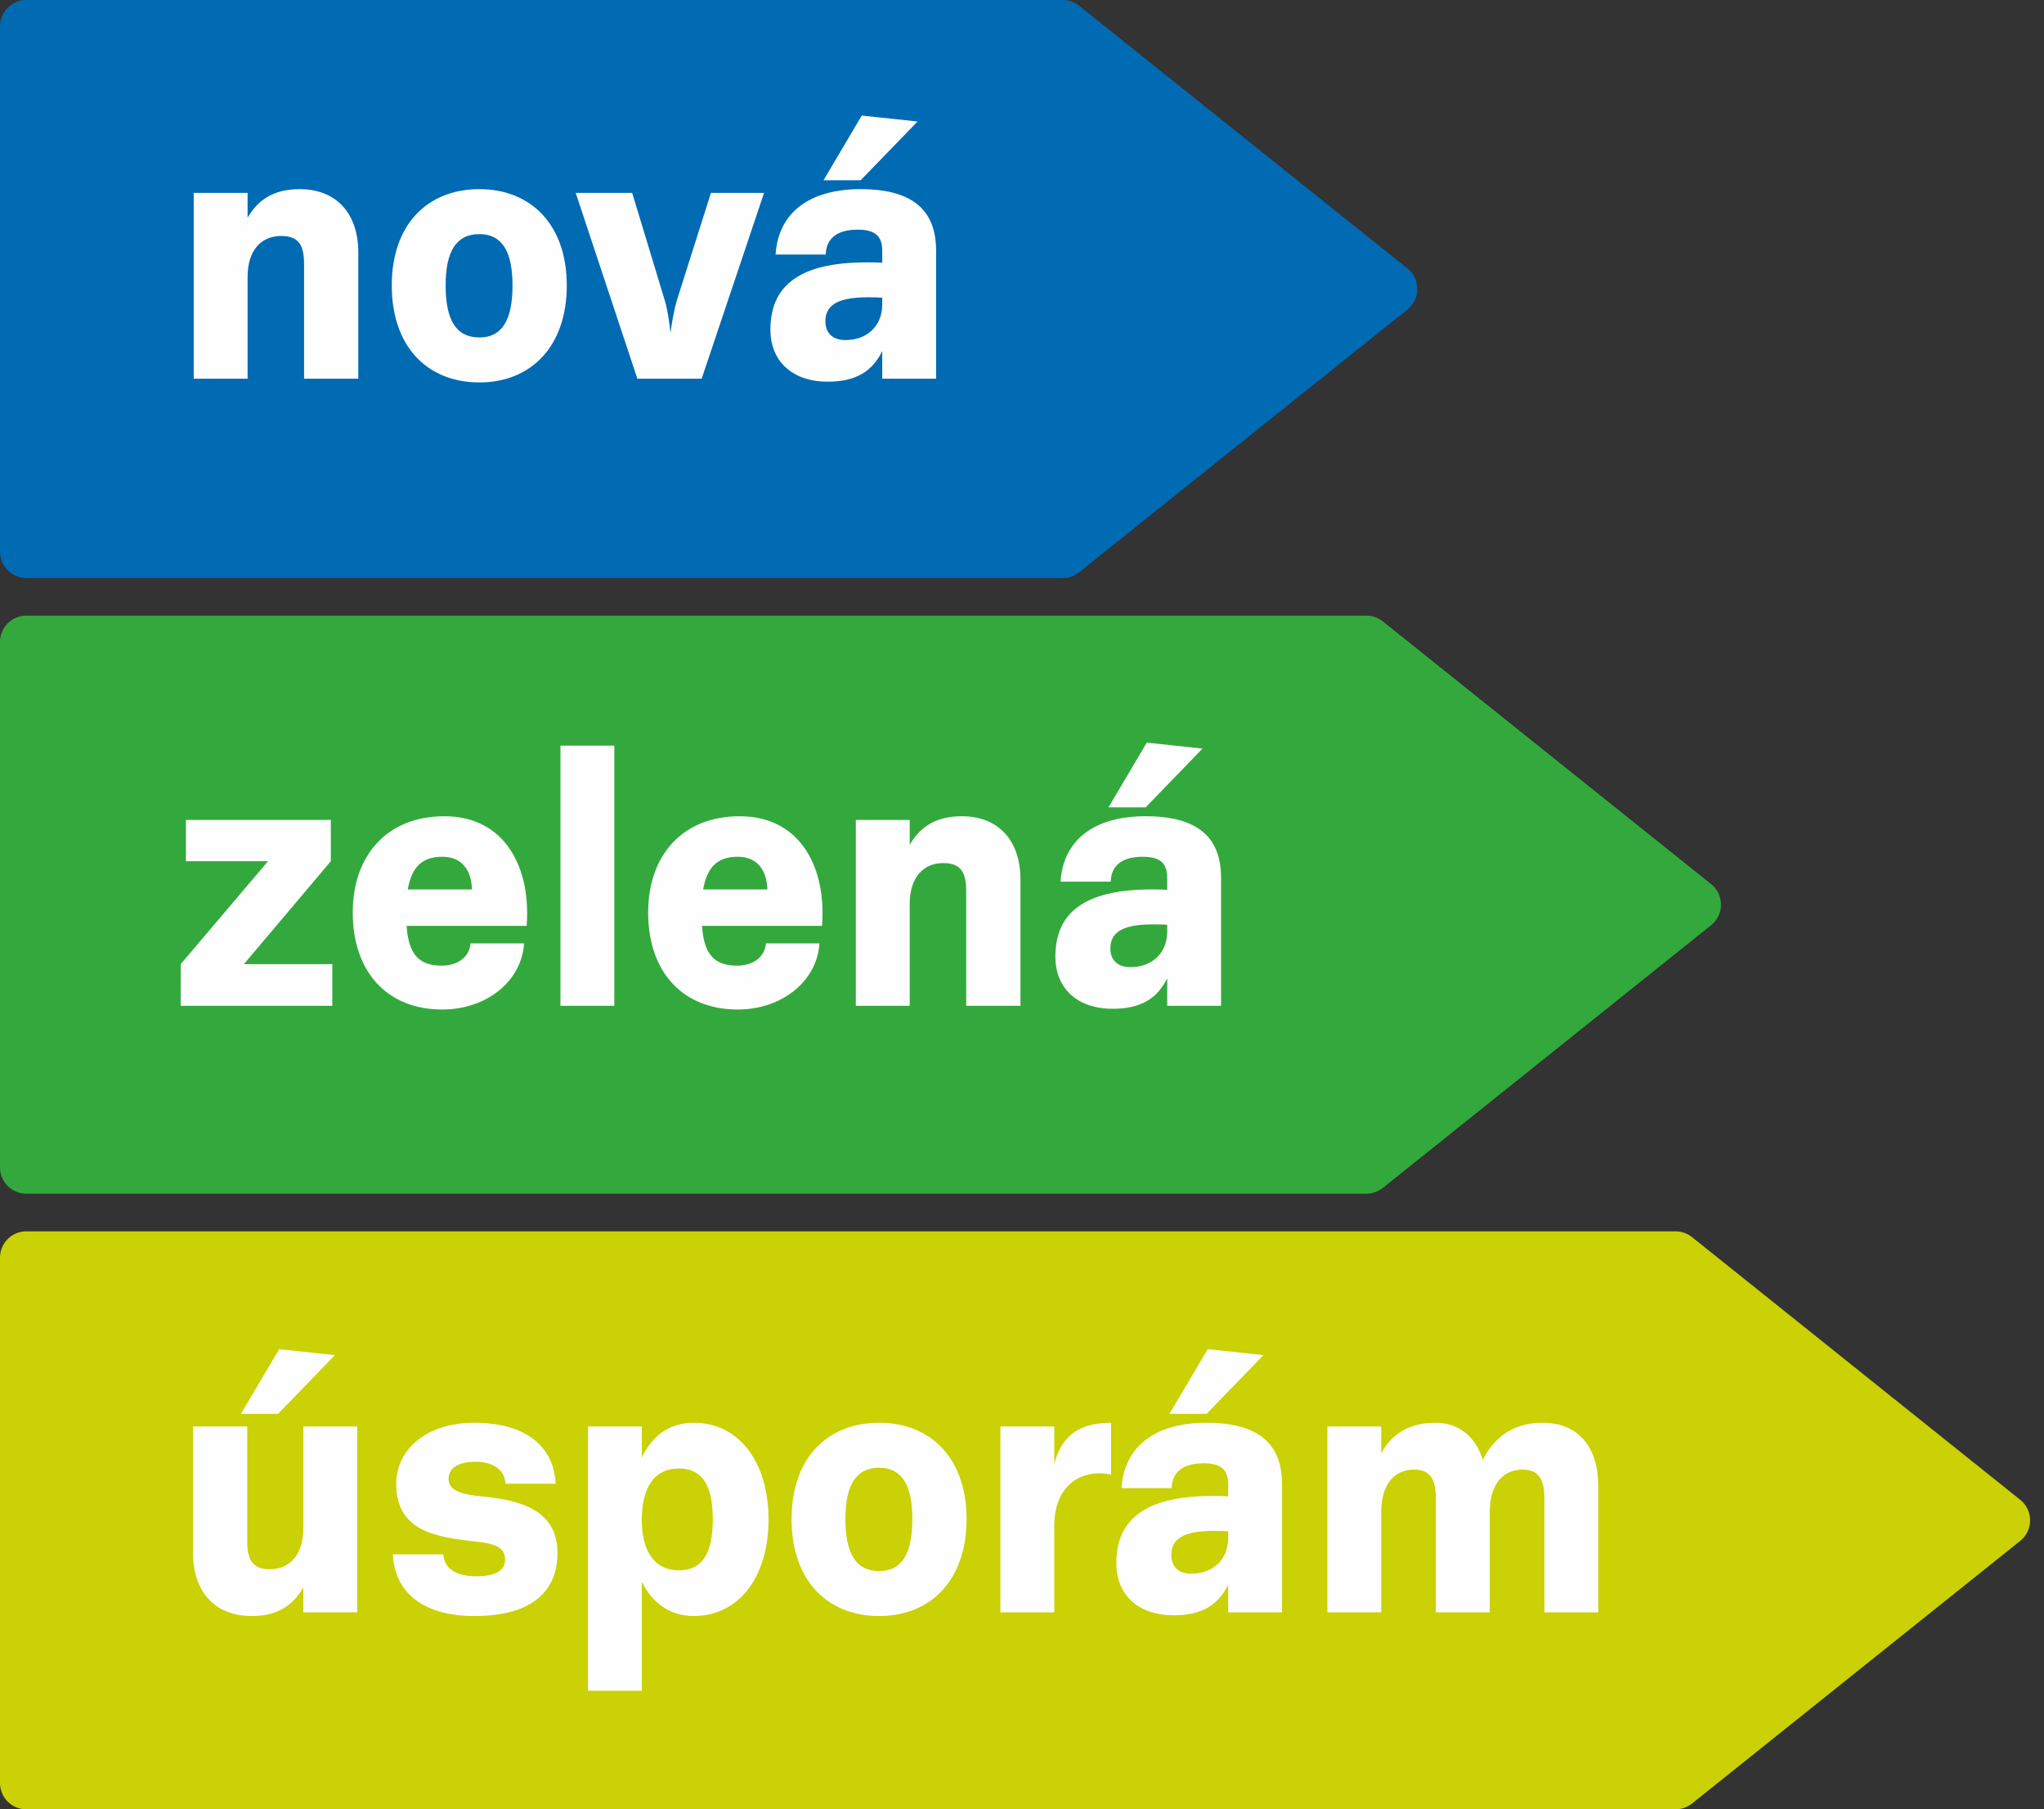
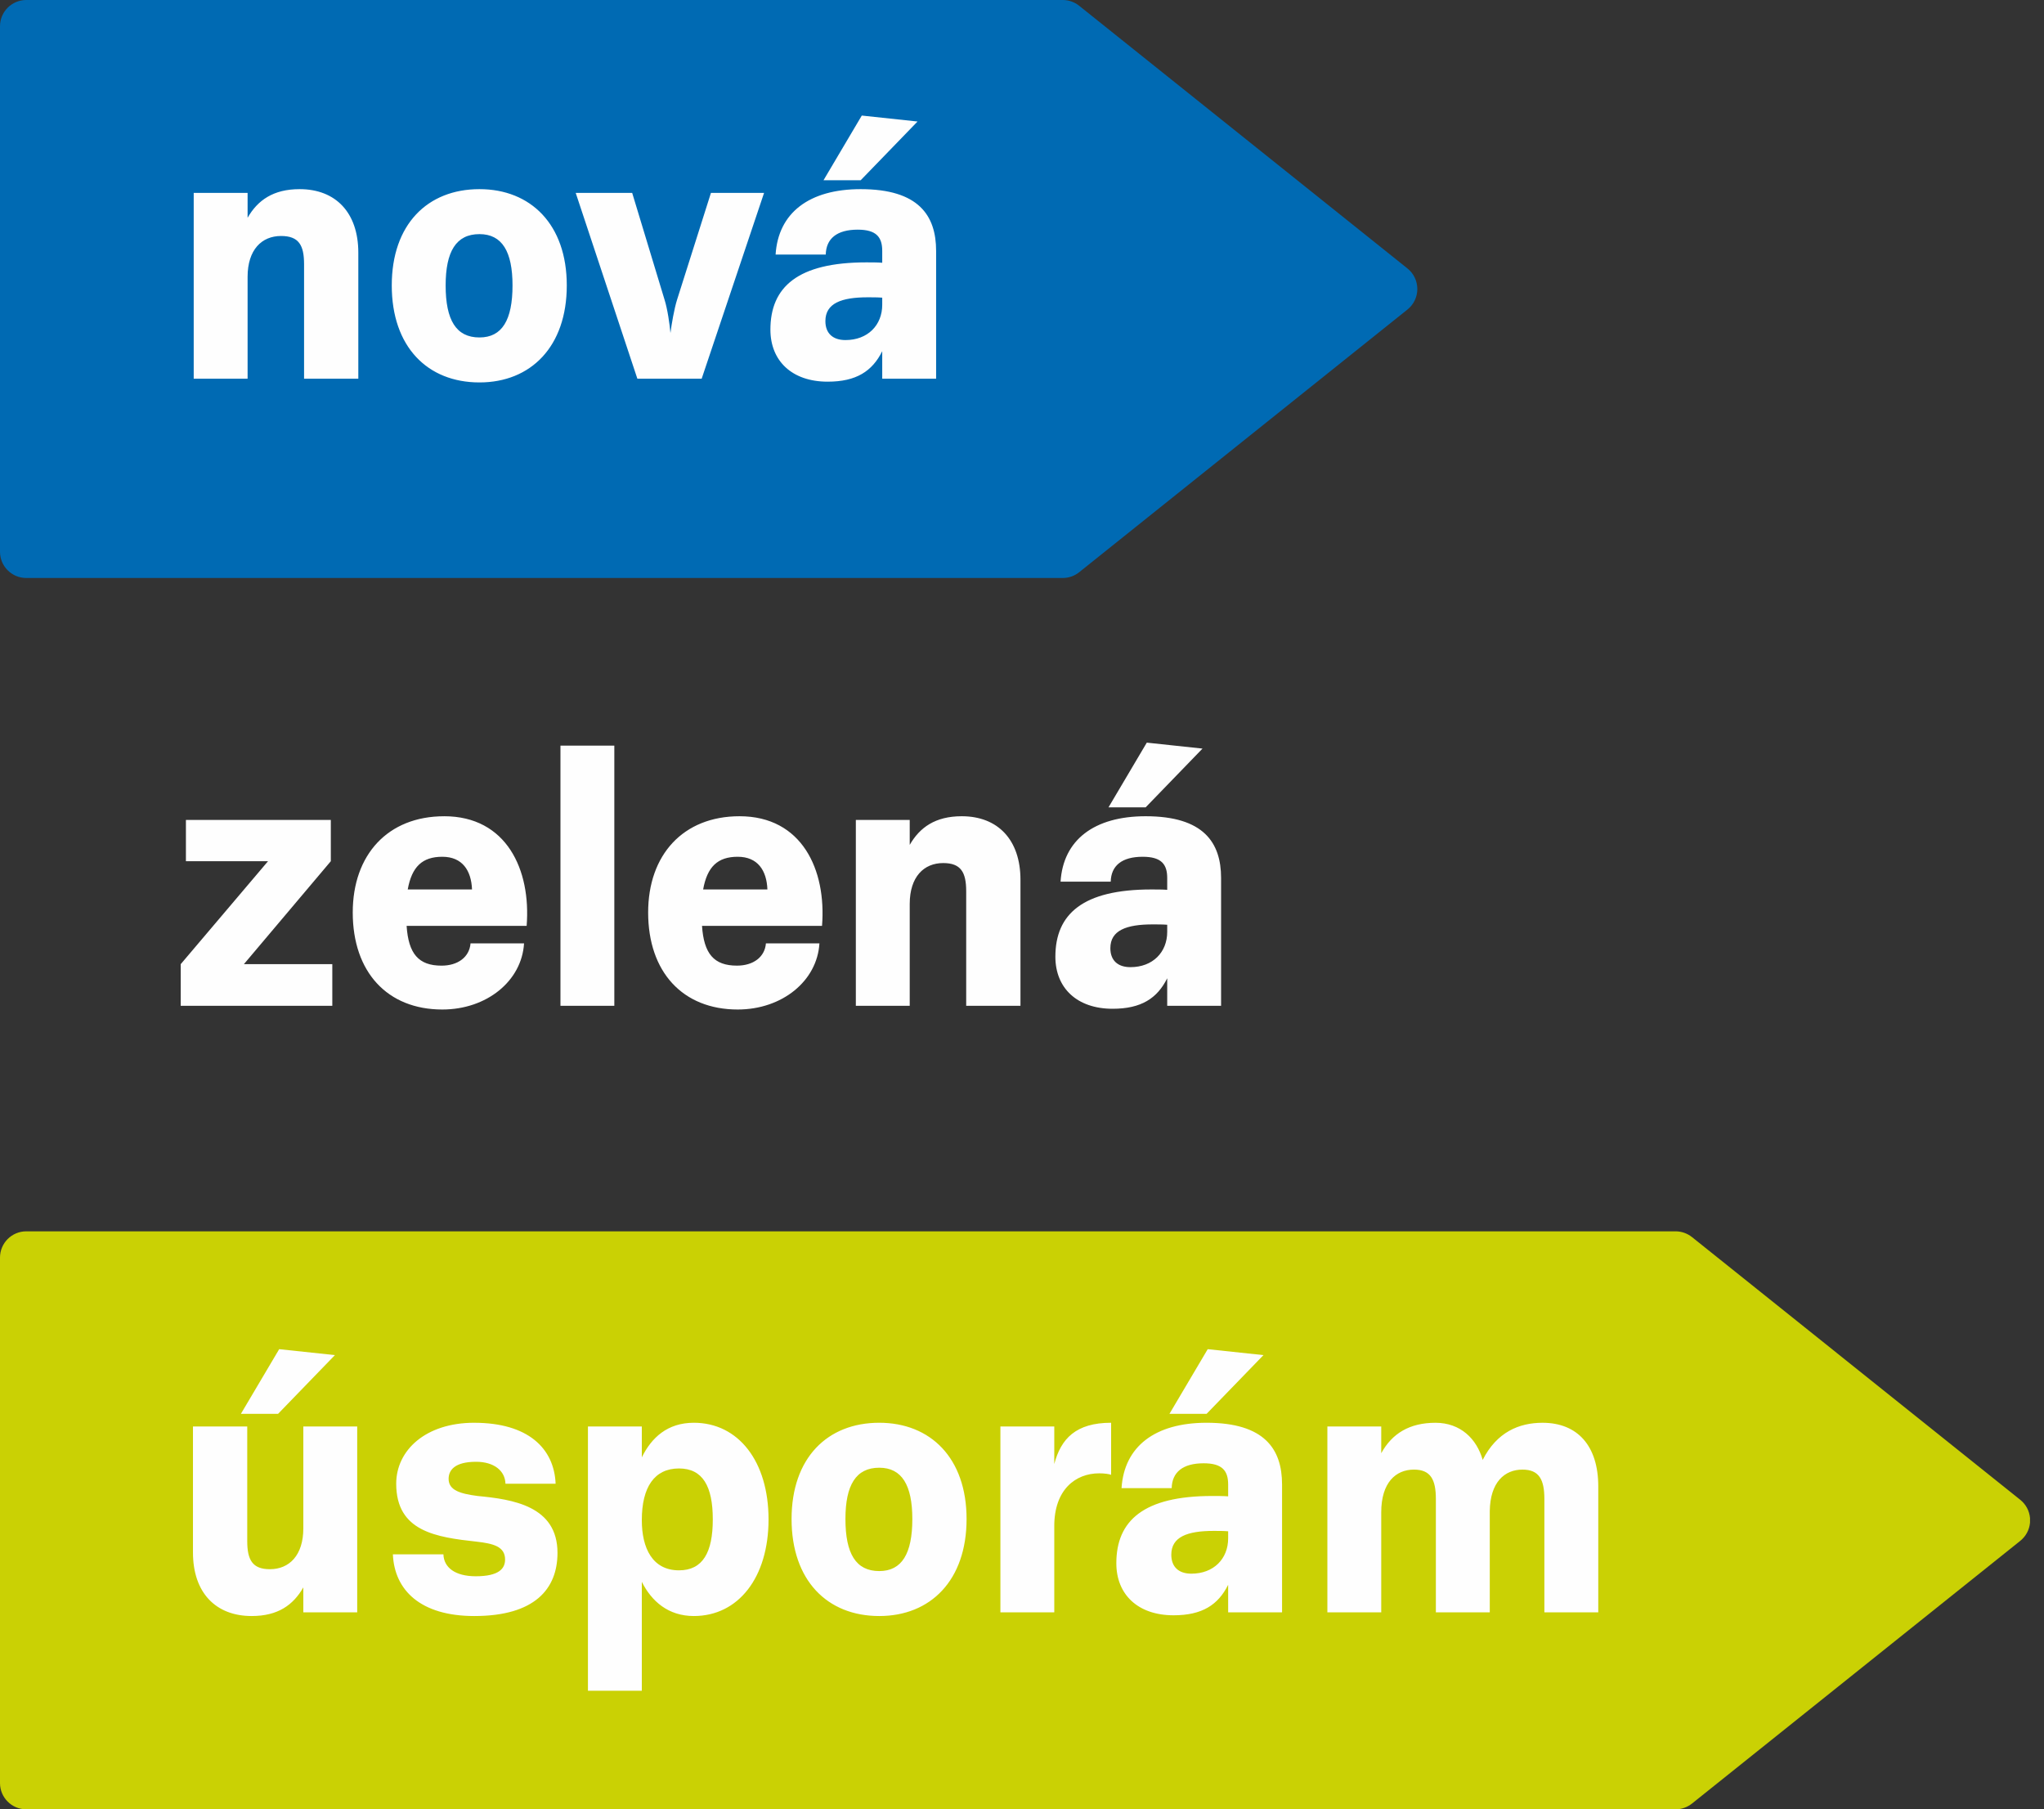
<svg xmlns="http://www.w3.org/2000/svg" width="113" height="100" viewBox="0 0 113 100" fill="none">
  <rect x="0" y="0" width="113" height="100" fill="#333333" stroke="none" />
  <g id="Group 6">
    <path id="Vector" d="M0 1.452C0 0.65 0.65 0 1.452 0H58.752C59.082 0 59.402 0.112 59.659 0.318L77.811 14.839C78.155 15.115 78.355 15.531 78.355 15.973C78.355 16.414 78.155 16.831 77.811 17.107L59.659 31.628C59.402 31.834 59.082 31.945 58.752 31.945H1.452C0.65 31.945 0 31.296 0 30.494V1.452L0 1.452Z" fill="#006AB3" />
    <path id="Vector_2" d="M10.709 10.66V20.931H13.688V15.302C13.688 13.803 14.468 13.043 15.537 13.043C16.523 13.043 16.81 13.556 16.81 14.604V20.931H19.809V13.967C19.809 11.748 18.556 10.454 16.564 10.454C15.104 10.454 14.242 11.071 13.688 12.036V10.66H10.709ZM26.506 12.94C27.759 12.94 28.334 13.905 28.334 15.775C28.334 17.686 27.759 18.651 26.506 18.651C25.212 18.651 24.637 17.686 24.637 15.775C24.637 13.905 25.212 12.94 26.506 12.94ZM26.506 10.454C23.63 10.454 21.658 12.406 21.658 15.775C21.658 19.164 23.63 21.137 26.506 21.137C29.34 21.137 31.334 19.164 31.334 15.775C31.334 12.406 29.34 10.454 26.506 10.454ZM31.827 10.66L35.236 20.931H38.791L42.241 10.66H39.304L37.434 16.555C37.27 17.069 37.126 17.932 37.065 18.404C37.024 17.932 36.901 17.069 36.736 16.555L34.949 10.66H31.827H31.827ZM47.582 10.454C44.727 10.454 43.022 11.77 42.878 14.07H45.651C45.671 13.186 46.268 12.693 47.417 12.693C48.445 12.693 48.773 13.104 48.773 13.865V14.522C48.507 14.501 48.178 14.501 47.891 14.501C44.11 14.501 42.591 15.857 42.591 18.219C42.591 19.945 43.782 21.095 45.755 21.095C47.336 21.095 48.22 20.52 48.773 19.411V20.931H51.752V13.865C51.752 11.913 50.787 10.454 47.583 10.454L47.582 10.454ZM47.972 16.432C48.24 16.432 48.527 16.432 48.773 16.452V16.843C48.773 17.973 47.972 18.795 46.74 18.795C46.042 18.795 45.631 18.424 45.631 17.747C45.631 16.761 46.514 16.432 47.972 16.432H47.972ZM47.643 6.387L45.527 9.962H47.582L50.725 6.716L47.643 6.387H47.643Z" fill="#FEFEFE" />
-     <path id="Vector_3" d="M3.05176e-05 35.479C3.05176e-05 34.677 0.65 34.027 1.452 34.027H75.54C75.869 34.027 76.19 34.139 76.448 34.345L94.599 48.866C94.943 49.141 95.143 49.558 95.143 50C95.143 50.441 94.943 50.858 94.599 51.134L76.448 65.655C76.19 65.861 75.869 65.973 75.54 65.973H1.452C0.65 65.973 3.05176e-05 65.322 3.05176e-05 64.521V35.479L3.05176e-05 35.479Z" fill="#33A93D" />
    <path id="Vector_4" d="M18.371 55.59V53.289H13.483L18.289 47.598V45.319H10.278V47.598H14.818L9.99 53.289V55.59H18.371ZM24.554 45.114C21.432 45.114 19.501 47.25 19.501 50.433C19.501 53.721 21.411 55.795 24.451 55.795C26.916 55.795 28.848 54.213 28.971 52.139H26.013C25.951 52.898 25.315 53.371 24.411 53.371C23.137 53.371 22.582 52.714 22.479 51.172H29.115C29.361 48.071 28.006 45.113 24.554 45.113L24.554 45.114ZM24.451 47.353C25.561 47.353 26.054 48.112 26.095 49.16H22.541C22.767 47.907 23.343 47.353 24.451 47.353ZM33.962 41.21H30.984V55.59H33.962V41.21ZM40.885 45.113C37.763 45.113 35.832 47.25 35.832 50.433C35.832 53.72 37.742 55.795 40.783 55.795C43.247 55.795 45.178 54.213 45.301 52.139H42.343C42.281 52.898 41.645 53.37 40.741 53.37C39.467 53.37 38.913 52.713 38.81 51.172H45.445C45.692 48.071 44.336 45.113 40.884 45.113L40.885 45.113ZM40.783 47.353C41.892 47.353 42.385 48.112 42.425 49.16H38.872C39.098 47.907 39.673 47.353 40.783 47.353ZM47.314 45.318V55.59H50.293V49.961C50.293 48.462 51.074 47.701 52.142 47.701C53.128 47.701 53.415 48.215 53.415 49.263V55.59H56.415V48.626C56.415 46.408 55.161 45.113 53.169 45.113C51.711 45.113 50.848 45.729 50.293 46.696V45.318H47.314ZM63.337 45.113C60.482 45.113 58.777 46.428 58.632 48.729H61.405C61.426 47.845 62.022 47.353 63.172 47.353C64.199 47.353 64.528 47.763 64.528 48.523V49.18C64.261 49.16 63.932 49.16 63.645 49.16C59.865 49.16 58.345 50.516 58.345 52.878C58.345 54.604 59.536 55.754 61.509 55.754C63.09 55.754 63.974 55.179 64.528 54.069V55.59H67.506V48.523C67.506 46.571 66.542 45.113 63.337 45.113L63.337 45.113ZM63.727 51.091C63.994 51.091 64.282 51.091 64.528 51.111V51.502C64.528 52.632 63.727 53.454 62.495 53.454C61.796 53.454 61.385 53.083 61.385 52.406C61.385 51.42 62.269 51.091 63.727 51.091H63.727ZM63.399 41.045L61.283 44.62H63.337L66.479 41.374L63.399 41.045Z" fill="#FEFEFE" />
    <path id="Vector_5" d="M3.05176e-05 69.507C3.05176e-05 68.705 0.65 68.055 1.452 68.055H92.63C92.96 68.055 93.279 68.167 93.538 68.372L111.688 82.894C111.999 83.142 112.192 83.506 112.227 83.899V84.156C112.192 84.549 111.999 84.913 111.688 85.161L93.538 99.682C93.279 99.888 92.96 100 92.63 100H1.452C0.65 100 3.05176e-05 99.35 3.05176e-05 98.548V69.507L3.05176e-05 69.507Z" fill="#CAD104" />
    <path id="Vector_6" d="M10.668 78.841V85.805C10.668 88.022 11.921 89.317 13.914 89.317C15.373 89.317 16.215 88.701 16.769 87.735V89.112H19.748V78.841H16.769V84.469C16.769 85.968 15.989 86.729 14.92 86.729C13.955 86.729 13.668 86.215 13.668 85.167V78.841H10.668ZM15.434 74.568L13.318 78.142H15.373L18.515 74.896L15.434 74.568ZM26.219 78.635C23.528 78.635 21.904 80.156 21.904 82.004C21.904 84.654 24.123 84.962 26.362 85.208C27.266 85.311 27.923 85.475 27.923 86.194C27.923 86.688 27.594 87.119 26.301 87.119C25.151 87.119 24.534 86.626 24.514 85.906H21.72C21.802 87.879 23.239 89.317 26.219 89.317C29.566 89.317 30.82 87.817 30.82 85.824C30.82 83.236 28.354 82.867 26.402 82.682C25.458 82.558 24.801 82.373 24.801 81.737C24.801 81.245 25.151 80.792 26.321 80.792C27.307 80.792 27.923 81.286 27.944 82.004H30.717C30.636 80.052 29.197 78.636 26.219 78.636V78.635ZM38.358 78.635C36.9 78.635 36.017 79.457 35.482 80.546V78.841H32.504V93.446H35.482V87.427C36.017 88.495 36.941 89.317 38.358 89.317C40.824 89.317 42.488 87.18 42.488 83.976C42.488 80.772 40.824 78.635 38.358 78.635ZM37.537 81.161C38.852 81.161 39.406 82.148 39.406 83.976C39.406 85.805 38.852 86.791 37.537 86.791C36.079 86.791 35.482 85.579 35.482 84.017C35.482 82.189 36.181 81.161 37.537 81.161V81.161ZM48.608 81.12C49.862 81.12 50.437 82.087 50.437 83.955C50.437 85.866 49.862 86.832 48.608 86.832C47.315 86.832 46.739 85.866 46.739 83.955C46.739 82.087 47.315 81.12 48.608 81.12ZM48.608 78.635C45.733 78.635 43.761 80.587 43.761 83.955C43.761 87.346 45.733 89.317 48.608 89.317C51.444 89.317 53.436 87.346 53.436 83.955C53.436 80.587 51.444 78.635 48.608 78.635ZM55.306 78.841V89.112H58.284V84.346C58.284 82.333 59.455 81.43 60.769 81.43C61.057 81.43 61.324 81.47 61.427 81.511V78.635C59.476 78.635 58.653 79.519 58.284 80.915V78.841H55.306ZM66.705 78.635C63.851 78.635 62.146 79.95 62.003 82.25H64.775C64.795 81.367 65.391 80.875 66.542 80.875C67.569 80.875 67.897 81.285 67.897 82.045V82.702C67.63 82.682 67.302 82.682 67.013 82.682C63.234 82.682 61.715 84.038 61.715 86.4C61.715 88.126 62.906 89.276 64.878 89.276C66.459 89.276 67.343 88.701 67.897 87.591V89.112H70.877V82.045C70.877 80.093 69.911 78.635 66.705 78.635L66.705 78.635ZM67.096 84.612C67.363 84.612 67.651 84.612 67.897 84.633V85.023C67.897 86.154 67.096 86.976 65.863 86.976C65.165 86.976 64.754 86.605 64.754 85.928C64.754 84.942 65.637 84.612 67.097 84.612H67.096ZM66.767 74.568L64.652 78.142H66.705L69.849 74.896L66.767 74.568H66.767ZM73.382 78.841V89.112H76.36V83.585C76.36 81.943 77.162 81.224 78.169 81.224C79.092 81.224 79.38 81.778 79.38 82.846V89.112H82.36V83.525C82.379 81.922 83.18 81.224 84.167 81.224C85.09 81.224 85.379 81.779 85.379 82.847V89.112H88.358V82.148C88.358 79.929 87.228 78.636 85.276 78.636C83.982 78.636 82.749 79.149 81.968 80.689C81.639 79.519 80.736 78.636 79.359 78.636C77.922 78.636 76.956 79.231 76.36 80.319V78.841H73.382L73.382 78.841Z" fill="#FEFEFE" />
  </g>
</svg>